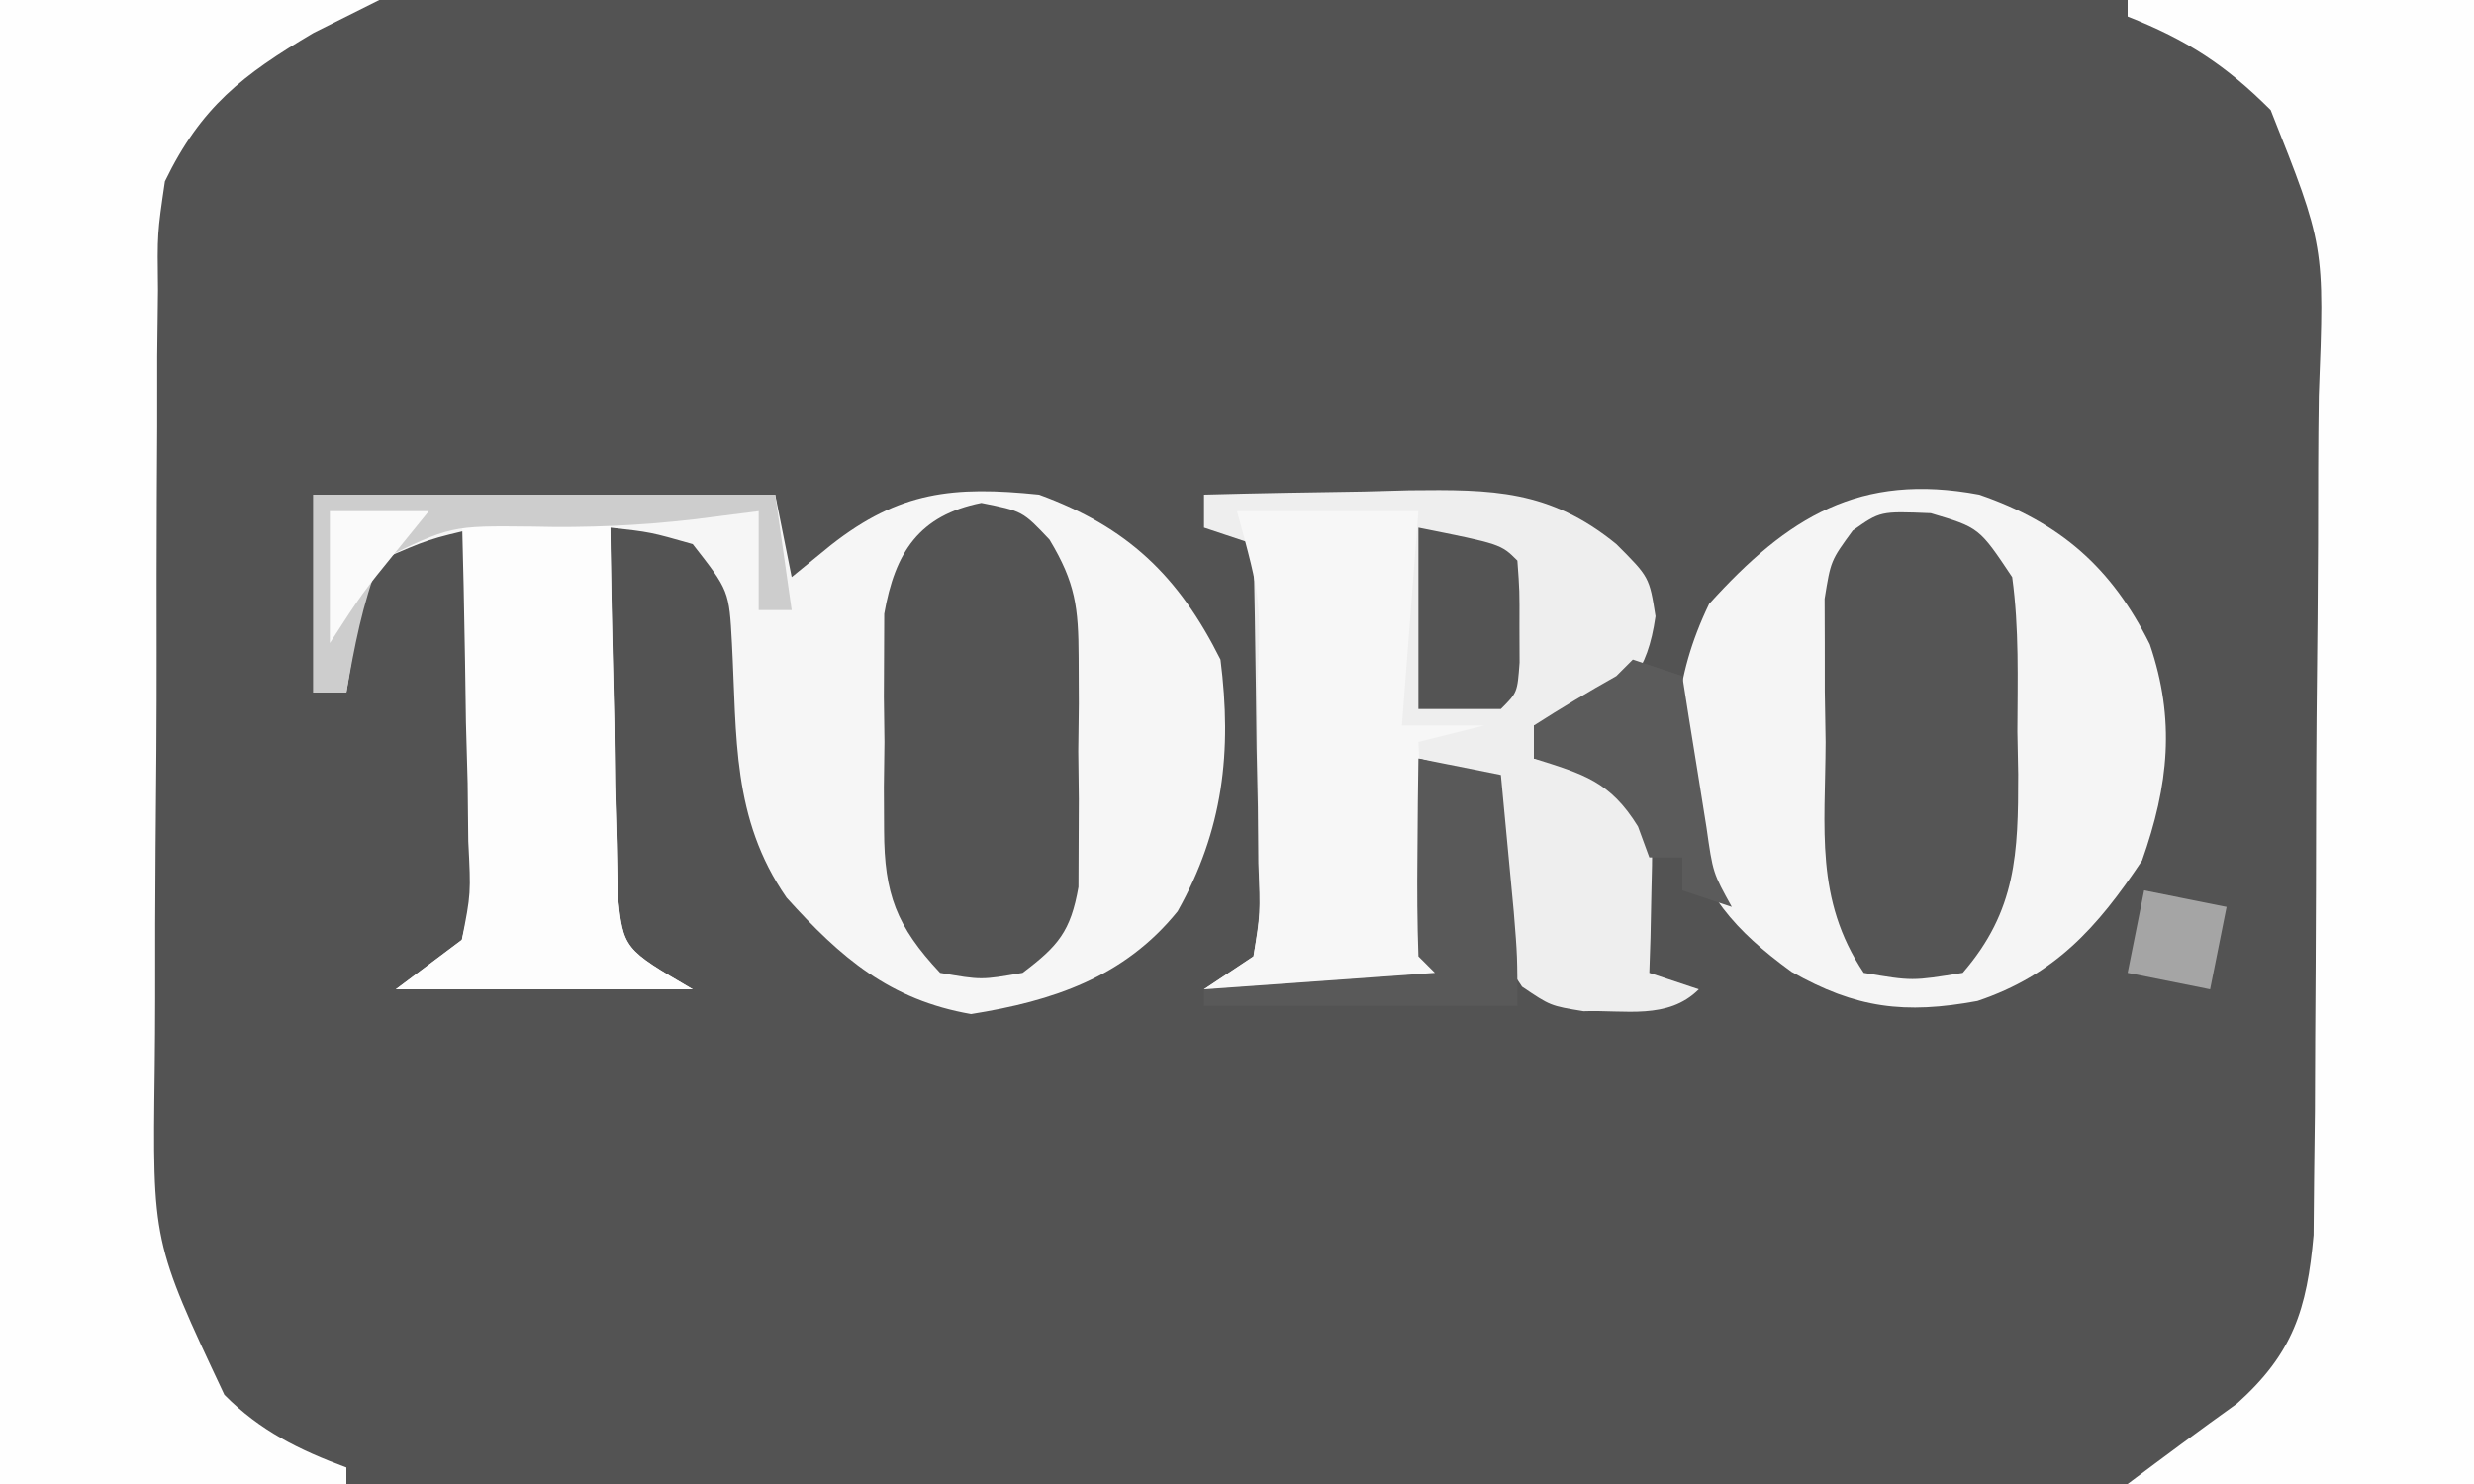
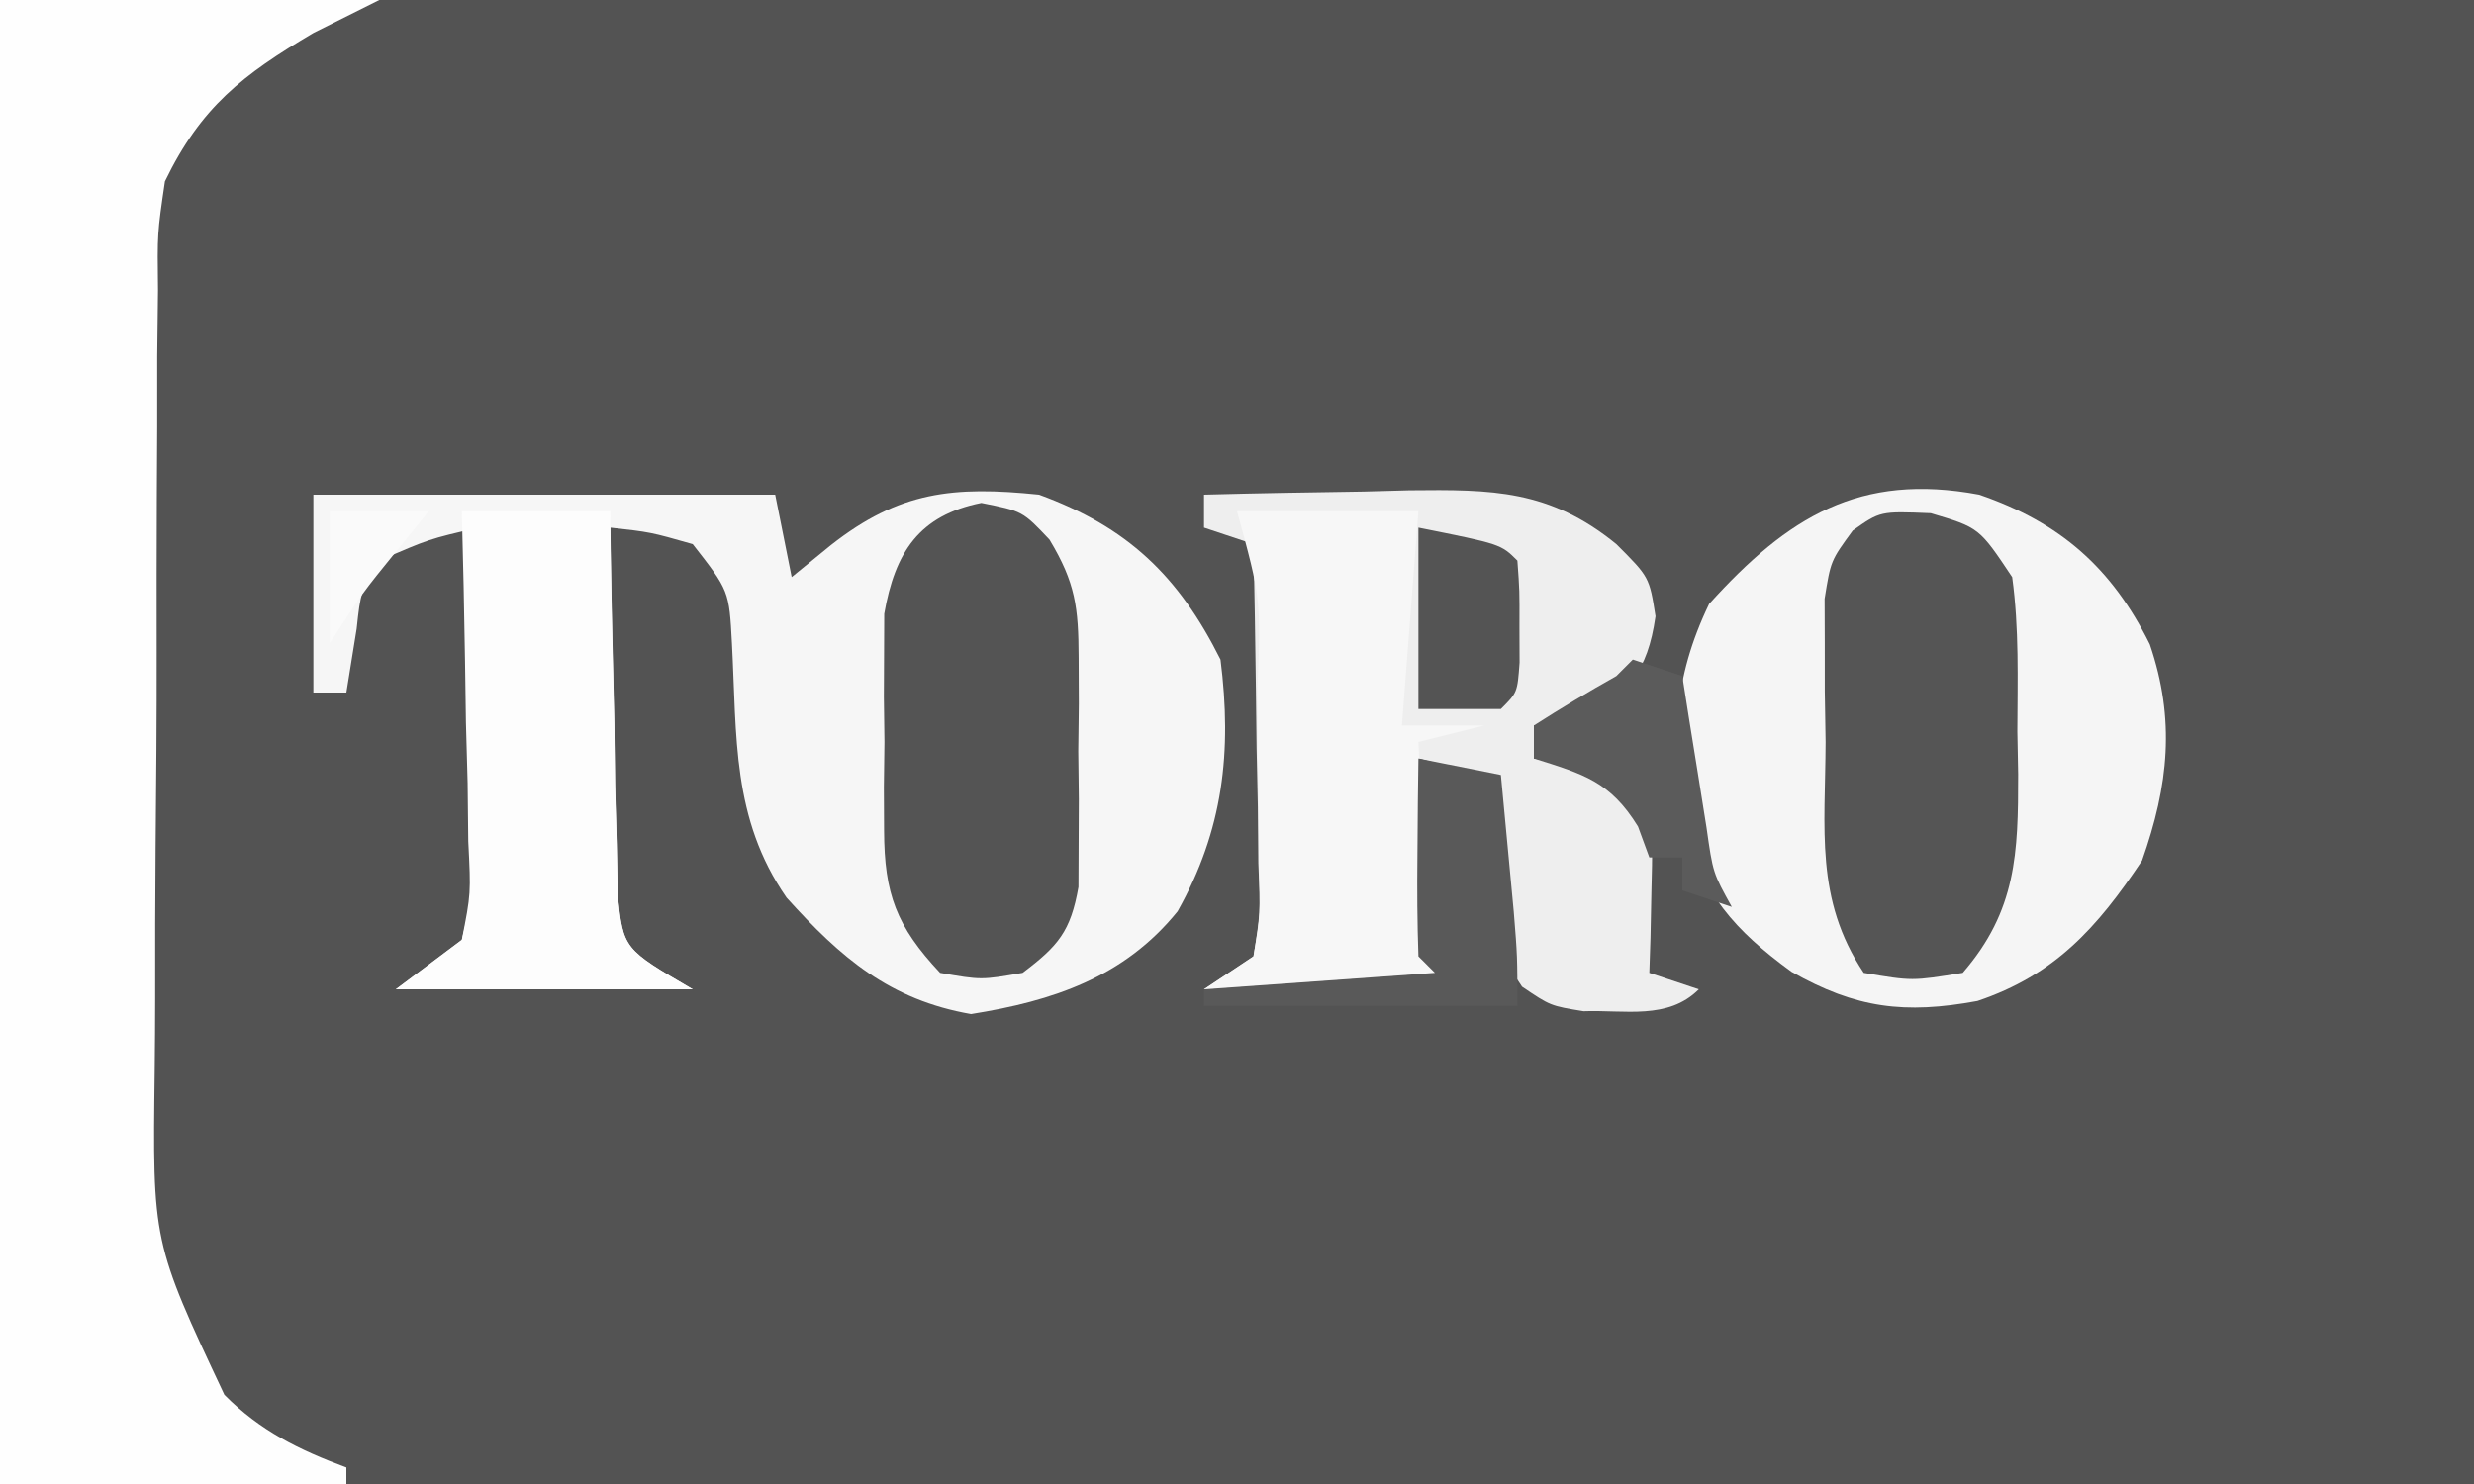
<svg xmlns="http://www.w3.org/2000/svg" version="1.1" width="150" height="90">
  <rect width="100%" height="100%" fill="#333333" stroke="none" />
  <path d="M0 0 C49.5 0 99 0 150 0 C150 29.7 150 59.4 150 90 C100.5 90 51 90 0 90 C0 60.3 0 30.6 0 0 Z " fill="#535353" transform="translate(0,0)" />
  <path d="M0 0 C9.24 0 18.48 0 28 0 C28.33 1.65 28.66 3.3 29 5 C29.784 4.361 30.567 3.721 31.375 3.062 C35.533 -0.205 38.805 -0.533 44 0 C49.347 1.954 52.456 4.912 55 10 C55.705 15.569 55.168 20.349 52.398 25.27 C49.157 29.28 44.829 30.707 39.875 31.5 C34.949 30.643 31.978 28.084 28.688 24.438 C25.364 19.637 25.678 14.69 25.379 9.031 C25.208 5.827 25.208 5.827 23 3 C20.437 2.27 20.437 2.27 18 2 C18.052 6.105 18.147 10.208 18.25 14.312 C18.264 15.48 18.278 16.647 18.293 17.85 C18.325 18.968 18.357 20.086 18.391 21.238 C18.412 22.27 18.433 23.302 18.454 24.365 C18.81 27.547 18.81 27.547 23 30 C17.06 30 11.12 30 5 30 C6.32 29.01 7.64 28.02 9 27 C9.642 24.303 9.642 24.303 9.609 21.238 C9.658 19.561 9.658 19.561 9.707 17.85 C9.728 16.099 9.728 16.099 9.75 14.312 C9.78 13.134 9.809 11.955 9.84 10.74 C9.911 7.827 9.963 4.914 10 2 C7.012 2.69 7.012 2.69 4 4 C2.864 5.909 2.864 5.909 2.625 8.125 C2.419 9.404 2.212 10.682 2 12 C1.34 12 0.68 12 0 12 C0 8.04 0 4.08 0 0 Z " fill="#F6F6F6" transform="translate(19,30)" />
  <path d="M0 0 C7.59 0 15.18 0 23 0 C21.02 0.99 21.02 0.99 19 2 C14.696 4.547 12.184 6.486 10 11 C9.536 14.15 9.536 14.15 9.58 17.591 C9.564 18.906 9.548 20.221 9.532 21.576 C9.531 23.005 9.53 24.434 9.531 25.863 C9.524 27.339 9.516 28.815 9.508 30.291 C9.495 33.382 9.493 36.472 9.499 39.563 C9.505 43.508 9.474 47.451 9.434 51.395 C9.408 54.443 9.405 57.491 9.409 60.539 C9.407 61.993 9.398 63.446 9.38 64.899 C9.244 75.324 9.244 75.324 13.604 84.591 C15.771 86.778 18.144 87.937 21 89 C21 89.33 21 89.66 21 90 C14.07 90 7.14 90 0 90 C0 60.3 0 30.6 0 0 Z " fill="#FEFEFE" transform="translate(0,0)" />
-   <path d="M0 0 C6.93 0 13.86 0 21 0 C21 29.7 21 59.4 21 90 C14.07 90 7.14 90 0 90 C2.193 88.355 4.394 86.719 6.625 85.125 C10.02 82.087 10.875 79.415 11.274 74.902 C11.29 73.165 11.29 73.165 11.306 71.393 C11.322 70.075 11.338 68.756 11.355 67.398 C11.361 65.966 11.367 64.534 11.371 63.102 C11.38 61.623 11.389 60.145 11.398 58.667 C11.415 55.572 11.423 52.477 11.426 49.382 C11.431 45.428 11.469 41.476 11.514 37.523 C11.544 34.471 11.551 31.418 11.552 28.366 C11.556 26.909 11.569 25.452 11.59 23.995 C11.943 14.91 11.943 14.91 8.672 6.673 C5.933 3.933 3.59 2.419 0 1 C0 0.67 0 0.34 0 0 Z " fill="#FEFEFE" transform="translate(129,0)" />
  <path d="M0 0 C4.909 1.683 8.037 4.431 10.344 9.074 C11.903 13.651 11.486 17.622 9.875 22.188 C7.147 26.279 4.566 29.14 -0.109 30.707 C-4.509 31.519 -7.466 31.158 -11.375 28.938 C-14.876 26.385 -16.722 24.235 -18 20 C-18.646 14.99 -18.587 11.219 -16.375 6.625 C-11.605 1.353 -7.244 -1.359 0 0 Z " fill="#F5F5F5" transform="translate(120,30)" />
  <path d="M0 0 C3.229 -0.088 6.458 -0.141 9.688 -0.188 C11.056 -0.225 11.056 -0.225 12.451 -0.264 C17.471 -0.318 20.939 -0.308 25 3 C27 5 27 5 27.375 7.375 C26.885 10.806 25.708 11.911 23 14 C22.01 14 21.02 14 20 14 C20 14.66 20 15.32 20 16 C20.784 16.124 21.567 16.247 22.375 16.375 C25 17 25 17 27 19 C27.195 21.383 27.195 21.383 27.125 24.125 C27.098 25.49 27.098 25.49 27.07 26.883 C27.047 27.581 27.024 28.28 27 29 C27.99 29.33 28.98 29.66 30 30 C28.127 31.873 25.502 31.236 23.008 31.328 C21 31 21 31 19.285 29.84 C17.532 27.331 17.491 25.347 17.312 22.312 C17.247 21.319 17.181 20.325 17.113 19.301 C17.076 18.542 17.039 17.782 17 17 C15.68 16.67 14.36 16.34 13 16 C13.087 17.959 13.195 19.917 13.312 21.875 C13.4 23.511 13.4 23.511 13.488 25.18 C13.657 26.11 13.826 27.041 14 28 C14.99 28.66 15.98 29.32 17 30 C11.39 30 5.78 30 0 30 C0.99 29.34 1.98 28.68 3 28 C3.417 25.383 3.417 25.383 3.293 22.336 C3.283 21.214 3.274 20.093 3.264 18.938 C3.239 17.762 3.213 16.586 3.188 15.375 C3.174 14.192 3.16 13.008 3.146 11.789 C3.111 8.859 3.062 5.93 3 3 C2.01 2.67 1.02 2.34 0 2 C0 1.34 0 0.68 0 0 Z " fill="#EEEEEE" transform="translate(73,30)" />
  <path d="M0 0 C2.938 0.875 2.938 0.875 4.938 3.875 C5.364 6.986 5.262 10.113 5.25 13.25 C5.266 14.101 5.282 14.952 5.299 15.828 C5.303 20.594 5.206 24.103 1.938 27.875 C-1.125 28.375 -1.125 28.375 -4.062 27.875 C-7.044 23.402 -6.392 19.136 -6.375 13.875 C-6.391 12.864 -6.407 11.854 -6.424 10.812 C-6.424 9.843 -6.425 8.874 -6.426 7.875 C-6.429 6.988 -6.432 6.101 -6.435 5.188 C-6.062 2.875 -6.062 2.875 -4.731 1.055 C-3.062 -0.125 -3.062 -0.125 0 0 Z " fill="#555555" transform="translate(117.062,31.125)" />
  <path d="M0 0 C2.5 0.5 2.5 0.5 4.131 2.226 C5.712 4.852 5.886 6.338 5.898 9.379 C5.902 10.3 5.906 11.221 5.91 12.17 C5.899 13.124 5.887 14.079 5.875 15.062 C5.887 16.021 5.898 16.979 5.91 17.967 C5.906 18.887 5.902 19.806 5.898 20.754 C5.895 21.593 5.892 22.431 5.888 23.295 C5.415 25.986 4.659 26.871 2.5 28.5 C0 28.938 0 28.938 -2.5 28.5 C-5.155 25.671 -5.882 23.719 -5.898 19.875 C-5.902 19.004 -5.906 18.132 -5.91 17.234 C-5.899 16.332 -5.887 15.43 -5.875 14.5 C-5.887 13.598 -5.898 12.695 -5.91 11.766 C-5.906 10.894 -5.902 10.023 -5.898 9.125 C-5.895 8.334 -5.892 7.542 -5.888 6.727 C-5.236 2.984 -3.772 0.754 0 0 Z " fill="#545454" transform="translate(59.5,30.5)" />
  <path d="M0 0 C3.63 0 7.26 0 11 0 C10.67 4.29 10.34 8.58 10 13 C11.65 13 13.3 13 15 13 C13.68 13.33 12.36 13.66 11 14 C11.087 16.126 11.195 18.251 11.312 20.375 C11.4 22.15 11.4 22.15 11.488 23.961 C11.657 24.964 11.826 25.967 12 27 C12.99 27.66 13.98 28.32 15 29 C9.39 29 3.78 29 -2 29 C-1.01 28.34 -0.02 27.68 1 27 C1.434 24.417 1.434 24.417 1.328 21.406 C1.323 20.294 1.318 19.181 1.312 18.035 C1.292 16.869 1.271 15.702 1.25 14.5 C1.245 13.333 1.24 12.167 1.234 10.965 C1.454 5.307 1.454 5.307 0 0 Z " fill="#F7F7F7" transform="translate(75,31)" />
  <path d="M0 0 C2.97 0 5.94 0 9 0 C9.014 1.158 9.014 1.158 9.028 2.339 C9.082 5.831 9.166 9.321 9.25 12.812 C9.264 14.027 9.278 15.242 9.293 16.494 C9.325 17.658 9.357 18.821 9.391 20.02 C9.412 21.093 9.433 22.167 9.454 23.273 C9.793 26.539 9.793 26.539 14 29 C8.06 29 2.12 29 -4 29 C-2.68 28.01 -1.36 27.02 0 26 C0.552 23.198 0.552 23.198 0.391 20.02 C0.378 18.856 0.365 17.693 0.352 16.494 C0.301 14.672 0.301 14.672 0.25 12.812 C0.232 11.586 0.214 10.359 0.195 9.096 C0.148 6.063 0.082 3.032 0 0 Z " fill="#FDFDFD" transform="translate(28,31)" />
  <path d="M0 0 C1.65 0.33 3.3 0.66 5 1 C5.168 2.771 5.335 4.542 5.5 6.312 C5.593 7.299 5.686 8.285 5.781 9.301 C6 12 6 12 6 15 C-0.27 15 -6.54 15 -13 15 C-13 14.67 -13 14.34 -13 14 C-8.38 13.67 -3.76 13.34 1 13 C0.67 12.67 0.34 12.34 0 12 C-0.072 9.98 -0.084 7.958 -0.062 5.938 C-0.053 4.833 -0.044 3.728 -0.035 2.59 C-0.024 1.735 -0.012 0.881 0 0 Z " fill="#595959" transform="translate(86,46)" />
-   <path d="M0 0 C9.24 0 18.48 0 28 0 C28.33 2.31 28.66 4.62 29 7 C28.34 7 27.68 7 27 7 C27 5.02 27 3.04 27 1 C25.051 1.248 25.051 1.248 23.062 1.5 C19.756 1.88 16.576 2.021 13.25 1.938 C8.335 1.884 8.335 1.884 4 4 C2.962 6.677 2.506 9.146 2 12 C1.34 12 0.68 12 0 12 C0 8.04 0 4.08 0 0 Z " fill="#CDCDCD" transform="translate(19,30)" />
  <path d="M0 0 C5 1 5 1 6 2 C6.133 3.812 6.133 3.812 6.125 6 C6.128 6.722 6.13 7.444 6.133 8.188 C6 10 6 10 5 11 C3.35 11 1.7 11 0 11 C0 7.37 0 3.74 0 0 Z " fill="#545454" transform="translate(86,32)" />
  <path d="M0 0 C0.99 0.33 1.98 0.66 3 1 C3.133 1.843 3.266 2.686 3.402 3.555 C3.579 4.65 3.756 5.746 3.938 6.875 C4.112 7.966 4.286 9.056 4.465 10.18 C4.856 12.938 4.856 12.938 6 15 C5.01 14.67 4.02 14.34 3 14 C3 13.34 3 12.68 3 12 C2.34 12 1.68 12 1 12 C0.66 11.072 0.66 11.072 0.312 10.125 C-1.379 7.386 -2.992 6.95 -6 6 C-6 5.34 -6 4.68 -6 4 C-4.364 2.951 -2.695 1.951 -1 1 C-0.67 0.67 -0.34 0.34 0 0 Z " fill="#5B5B5B" transform="translate(99,40)" />
-   <path d="M0 0 C1.65 0.33 3.3 0.66 5 1 C4.67 2.65 4.34 4.3 4 6 C2.35 5.67 0.7 5.34 -1 5 C-0.67 3.35 -0.34 1.7 0 0 Z " fill="#A5A5A5" transform="translate(130,54)" />
  <path d="M0 0 C1.98 0 3.96 0 6 0 C5.072 1.145 5.072 1.145 4.125 2.312 C1.944 4.996 1.944 4.996 0 8 C0 5.36 0 2.72 0 0 Z " fill="#FAFAFA" transform="translate(20,31)" />
</svg>